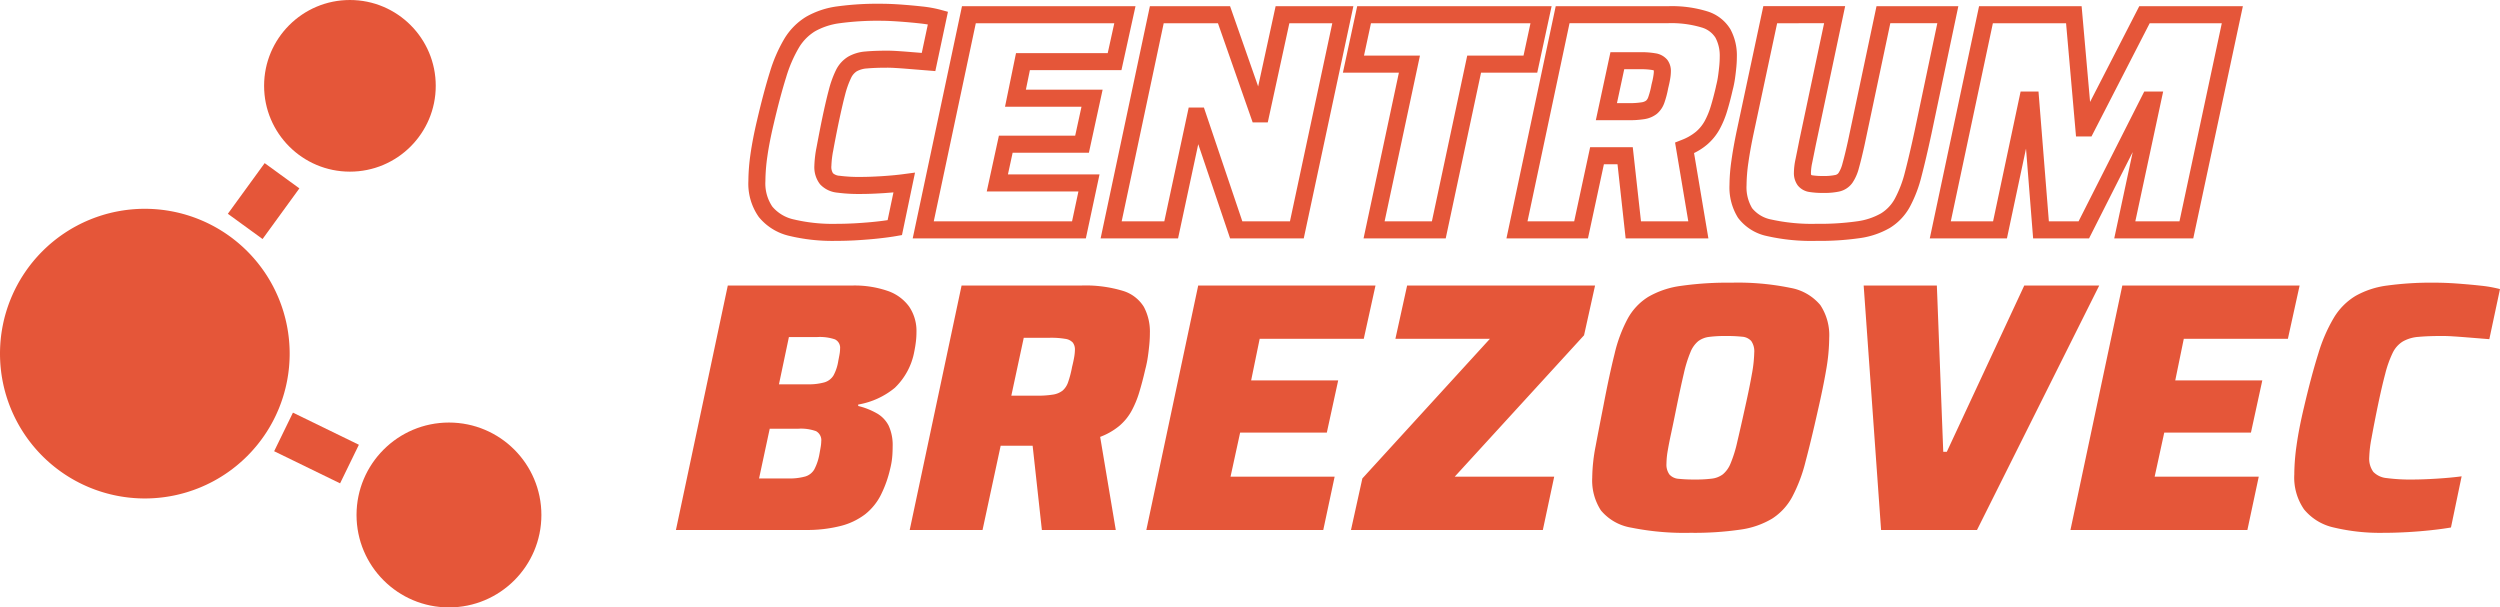
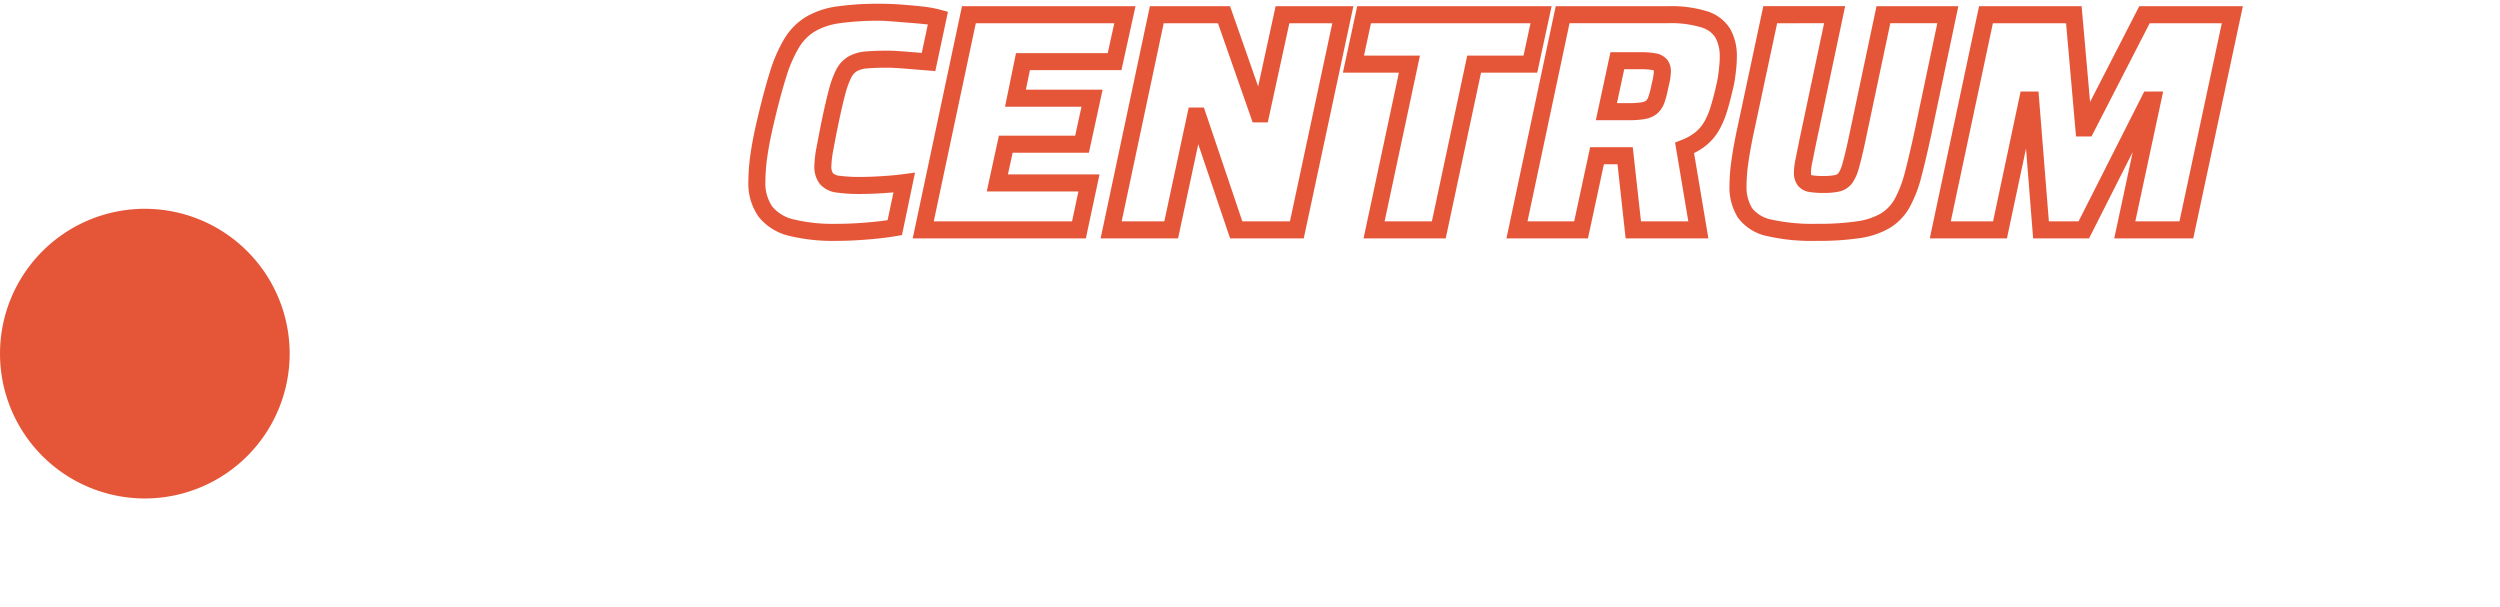
<svg xmlns="http://www.w3.org/2000/svg" width="175.911" height="42.74" viewBox="0 0 175.911 42.74">
  <g id="logo-brezovec" transform="translate(-523 -325.327)" opacity="0.8">
    <g id="Group_1" data-name="Group 1" transform="translate(523 325.327)">
      <path id="Path_1" data-name="Path 1" d="M10.191,0A10.191,10.191,0,1,1,0,10.191,10.191,10.191,0,0,1,10.191,0Z" transform="translate(0 14.692)" fill="#df2c08" />
-       <circle id="Ellipse_2" data-name="Ellipse 2" cx="6.504" cy="6.504" r="6.504" transform="translate(25.087 29.732)" fill="#df2c08" />
-       <circle id="Ellipse_3" data-name="Ellipse 3" cx="6.039" cy="6.039" r="6.039" transform="translate(18.583)" fill="#df2c08" />
-       <rect id="Rectangle_1" data-name="Rectangle 1" width="4.406" height="3.02" transform="matrix(0.588, -0.809, 0.809, 0.588, 16.032, 15.043)" fill="#df2c08" />
-       <rect id="Rectangle_2" data-name="Rectangle 2" width="5.161" height="3.02" transform="matrix(0.899, 0.438, -0.438, 0.899, 20.613, 29.035)" fill="#df2c08" />
    </g>
-     <path id="Path_801" data-name="Path 801" d="M.175,0l3.65-17.2H12.6a7.12,7.12,0,0,1,2.463.375,3.1,3.1,0,0,1,1.525,1.112,3.054,3.054,0,0,1,.513,1.788,5.666,5.666,0,0,1-.038.65q-.037.325-.112.7A4.717,4.717,0,0,1,15.575-10,5.506,5.506,0,0,1,13-8.825v.1a5.11,5.11,0,0,1,1.325.525,2.084,2.084,0,0,1,.825.875,3.258,3.258,0,0,1,.275,1.45q0,.225-.013.488t-.05.525a5.589,5.589,0,0,1-.113.563,8.15,8.15,0,0,1-.662,1.85A4.069,4.069,0,0,1,13.5-1.113a4.755,4.755,0,0,1-1.713.825A9.63,9.63,0,0,1,9.25,0Zm5.85-3.625H8.05a4.191,4.191,0,0,0,1.225-.138,1.1,1.1,0,0,0,.637-.5,3.725,3.725,0,0,0,.363-1.088q.05-.275.088-.5a2.357,2.357,0,0,0,.037-.375.723.723,0,0,0-.363-.725A3.1,3.1,0,0,0,8.8-7.125H6.775Zm1.4-6.625h2a4.079,4.079,0,0,0,1.2-.137,1.118,1.118,0,0,0,.638-.488A3.122,3.122,0,0,0,11.6-11.9q.05-.25.088-.462a2.246,2.246,0,0,0,.037-.388.651.651,0,0,0-.363-.663,3.319,3.319,0,0,0-1.237-.162h-2ZM16.625,0l3.65-17.2H28.7a9.024,9.024,0,0,1,2.925.375A2.613,2.613,0,0,1,33.1-15.7a3.7,3.7,0,0,1,.425,1.85q0,.375-.037.775t-.1.85a7.917,7.917,0,0,1-.187.925q-.2.875-.425,1.613a6.877,6.877,0,0,1-.55,1.325,3.749,3.749,0,0,1-.85,1.037,4.714,4.714,0,0,1-1.35.775L31.125,0h-5.2l-.65-5.925h-2.25L21.75,0Zm7.15-9.45H25.6a6.549,6.549,0,0,0,1.1-.075,1.475,1.475,0,0,0,.675-.275,1.354,1.354,0,0,0,.4-.613,7.13,7.13,0,0,0,.275-1.062q.1-.4.15-.7a3.143,3.143,0,0,0,.05-.5.8.8,0,0,0-.15-.512.882.882,0,0,0-.538-.262,5.876,5.876,0,0,0-1.063-.075H24.65ZM33.275,0l3.65-17.2H49.4l-.825,3.75H41.25l-.6,2.925h6.125l-.8,3.675h-6.1L39.2-3.75h7.325L45.725,0Zm14.4,0,.8-3.625L57.45-13.45H50.8l.825-3.75H64.85l-.775,3.5-9.1,9.95h7L61.175,0Zm23.9.2A18.889,18.889,0,0,1,67.4-.163a3.522,3.522,0,0,1-2.138-1.213,3.861,3.861,0,0,1-.612-2.3,12.165,12.165,0,0,1,.237-2.213q.237-1.262.563-2.913.4-2.1.775-3.6a10.016,10.016,0,0,1,.925-2.475A4.154,4.154,0,0,1,68.588-16.4a6.212,6.212,0,0,1,2.3-.775A23.3,23.3,0,0,1,74.45-17.4a18.363,18.363,0,0,1,4.138.363A3.552,3.552,0,0,1,80.7-15.825a3.85,3.85,0,0,1,.625,2.325,13.439,13.439,0,0,1-.212,2.225q-.213,1.25-.588,2.875-.475,2.125-.875,3.625a10.817,10.817,0,0,1-.937,2.463A4.158,4.158,0,0,1,77.313-.8a5.927,5.927,0,0,1-2.238.775A22.345,22.345,0,0,1,71.575.2ZM71.9-3.55a8.935,8.935,0,0,0,1.162-.062,1.613,1.613,0,0,0,.775-.3,1.932,1.932,0,0,0,.55-.775,8.9,8.9,0,0,0,.463-1.487q.225-.95.55-2.425.325-1.45.487-2.388a9.219,9.219,0,0,0,.163-1.487,1.273,1.273,0,0,0-.213-.825.957.957,0,0,0-.65-.3,10.414,10.414,0,0,0-1.137-.05,8.935,8.935,0,0,0-1.163.062,1.613,1.613,0,0,0-.775.3,1.932,1.932,0,0,0-.55.775,8.9,8.9,0,0,0-.463,1.488q-.225.95-.525,2.425-.2,1-.362,1.75t-.25,1.275a5.6,5.6,0,0,0-.088.9,1.179,1.179,0,0,0,.213.775.957.957,0,0,0,.65.3A10.709,10.709,0,0,0,71.9-3.55ZM84.975,0,83.75-17.2H88.9l.45,11.7h.25l5.45-11.7h5.275L91.725,0ZM98.3,0l3.65-17.2h12.475l-.825,3.75h-7.325l-.6,2.925H111.8L111-6.85h-6.1l-.675,3.1h7.325L110.75,0Zm22.075.2a14.025,14.025,0,0,1-3.55-.375,3.737,3.737,0,0,1-2.088-1.275,3.943,3.943,0,0,1-.687-2.45,15.089,15.089,0,0,1,.162-2.063q.162-1.163.512-2.637.525-2.25,1.013-3.8a11.264,11.264,0,0,1,1.1-2.538,4.489,4.489,0,0,1,1.512-1.525,6.112,6.112,0,0,1,2.25-.738,23.011,23.011,0,0,1,3.3-.2q.775,0,1.638.063t1.65.15a8.9,8.9,0,0,1,1.337.238l-.75,3.525-1.55-.125q-.625-.05-1.037-.075t-.713-.025q-1,0-1.675.062a2.616,2.616,0,0,0-1.113.325,1.92,1.92,0,0,0-.712.8,7.685,7.685,0,0,0-.525,1.475q-.25.938-.55,2.388-.25,1.225-.412,2.125a8.357,8.357,0,0,0-.162,1.35,1.573,1.573,0,0,0,.287,1.038,1.5,1.5,0,0,0,.95.437,12.561,12.561,0,0,0,1.788.1q.75,0,1.737-.062t1.738-.163l-.75,3.6q-.575.1-1.375.188T122.038.15Q121.175.2,120.375.2Z" transform="translate(570.386 362.618)" fill="#df2c08" />
-     <path id="centrum" d="M75.372.776A14.129,14.129,0,0,1,71.863.437,3.416,3.416,0,0,1,69.827-.85a4.018,4.018,0,0,1-.6-2.3,12.793,12.793,0,0,1,.138-1.733c.089-.641.218-1.358.381-2.131l1.862-8.726h5.758L75.3-5.973q-.154.77-.253,1.254a3.63,3.63,0,0,0-.087.694.575.575,0,0,0,.018.166.411.411,0,0,0,.089.024,4.656,4.656,0,0,0,.745.046,3.813,3.813,0,0,0,.86-.071.366.366,0,0,0,.229-.145,2.2,2.2,0,0,0,.281-.678c.106-.375.233-.892.376-1.537l2.014-9.515H85.33l-1.89,8.974c-.251,1.164-.486,2.168-.7,2.987a9.23,9.23,0,0,1-.827,2.166,3.981,3.981,0,0,1-1.4,1.472,5.835,5.835,0,0,1-2.121.719A19.66,19.66,0,0,1,75.372.776ZM72.58-14.536,70.921-6.761c-.157.745-.281,1.434-.367,2.048a11.614,11.614,0,0,0-.126,1.567,2.87,2.87,0,0,0,.391,1.62,2.28,2.28,0,0,0,1.353.8,13.217,13.217,0,0,0,3.2.3A18.5,18.5,0,0,0,78.2-.6a4.665,4.665,0,0,0,1.685-.557A2.758,2.758,0,0,0,80.866-2.2a8.054,8.054,0,0,0,.713-1.882c.209-.8.441-1.789.687-2.934l1.585-7.524H80.544L78.73-5.964c-.148.668-.281,1.208-.393,1.606a3.337,3.337,0,0,1-.467,1.06,1.554,1.554,0,0,1-.915.6,4.971,4.971,0,0,1-1.142.1,5.714,5.714,0,0,1-.949-.064,1.283,1.283,0,0,1-.837-.469,1.453,1.453,0,0,1-.266-.9,4.723,4.723,0,0,1,.111-.934q.1-.483.252-1.251v-.007l1.761-8.318ZM6.358.776A12.983,12.983,0,0,1,3.079.426,3.884,3.884,0,0,1,.92-.912a4.062,4.062,0,0,1-.728-2.52,13.935,13.935,0,0,1,.149-1.9c.1-.7.253-1.5.461-2.376.309-1.326.613-2.466.9-3.385a10.546,10.546,0,0,1,1.03-2.369A4.561,4.561,0,0,1,4.268-15a5.993,5.993,0,0,1,2.2-.727,20.934,20.934,0,0,1,2.992-.182c.467,0,.966.019,1.484.057s1.007.082,1.475.134a8.463,8.463,0,0,1,1.269.226l.547.149-.888,4.172-.526-.043-1.363-.11c-.361-.029-.664-.051-.9-.065s-.428-.021-.591-.021c-.566,0-1.043.018-1.419.052a1.731,1.731,0,0,0-.726.2,1.1,1.1,0,0,0-.4.463A6.227,6.227,0,0,0,7-9.514c-.143.537-.3,1.232-.476,2.068-.145.709-.266,1.334-.36,1.855A6.618,6.618,0,0,0,6.034-4.51a.832.832,0,0,0,.11.524.757.757,0,0,0,.469.181A10.543,10.543,0,0,0,8.1-3.724c.425,0,.927-.018,1.491-.054s1.063-.082,1.488-.139l.839-.112L11,.367l-.4.07c-.348.061-.768.118-1.248.17S8.37.7,7.856.731,6.837.776,6.358.776Zm3.1-15.488a19.761,19.761,0,0,0-2.816.17,4.817,4.817,0,0,0-1.76.571,3.376,3.376,0,0,0-1.129,1.143,9.374,9.374,0,0,0-.906,2.1c-.28.891-.576,2-.879,3.3-.2.845-.349,1.607-.441,2.268a12.748,12.748,0,0,0-.137,1.732A2.914,2.914,0,0,0,1.874-1.64a2.726,2.726,0,0,0,1.515.907,11.821,11.821,0,0,0,2.969.31c.456,0,.936-.014,1.428-.043s.975-.068,1.432-.118c.281-.031.54-.063.772-.1L10.4-2.636q-.349.031-.735.056c-.589.037-1.116.056-1.567.056a11.51,11.51,0,0,1-1.663-.095,1.891,1.891,0,0,1-1.2-.589,1.956,1.956,0,0,1-.4-1.3A7.809,7.809,0,0,1,4.987-5.8c.1-.53.219-1.164.366-1.883.178-.859.343-1.577.492-2.136a7.266,7.266,0,0,1,.508-1.417,2.286,2.286,0,0,1,.852-.945,2.9,2.9,0,0,1,1.232-.369c.412-.038.927-.058,1.529-.058.187,0,.41.008.663.023s.556.037.925.067l.839.068.426-2q-.246-.041-.532-.073c-.452-.05-.933-.094-1.429-.13S9.9-14.712,9.46-14.712ZM101.861.6H96.3l1.3-6.074L94.529.6H90.592l-.5-6.317L88.75.6H83.321l3.467-16.336h7.217L94.6-9l3.461-6.736h7.29ZM97.784-.6h3.106l2.978-13.936H98.794L94.7-6.572H93.611l-.7-7.964H87.76L84.8-.6h2.975l1.936-9.13h1.26L91.7-.6h2.091l4.62-9.13h1.331ZM67.743.6H61.92l-.572-5.214h-.958L59.269.6H53.533L57-15.736h7.9a8.424,8.424,0,0,1,2.776.365,2.887,2.887,0,0,1,1.618,1.259,3.861,3.861,0,0,1,.452,1.924c0,.238-.012.486-.036.738s-.053.5-.091.775a7.588,7.588,0,0,1-.176.874c-.119.521-.248,1.01-.383,1.451a6.679,6.679,0,0,1-.533,1.281,3.913,3.913,0,0,1-.883,1.078,4.329,4.329,0,0,1-.91.587ZM63-.6h3.329l-.931-5.544.452-.178A3.577,3.577,0,0,0,66.864-6.9a2.716,2.716,0,0,0,.613-.748A5.481,5.481,0,0,0,67.912-8.7c.127-.417.249-.881.363-1.378l0-.019a6.4,6.4,0,0,0,.151-.744c.035-.254.064-.5.085-.721s.03-.426.03-.626a2.691,2.691,0,0,0-.3-1.332,1.714,1.714,0,0,0-.978-.721,7.421,7.421,0,0,0-2.372-.3H57.972L55.015-.6H58.3l1.122-5.214h3ZM49.26.6H43.479l2.486-11.66H42.025l1.006-4.676H56.711L55.7-11.06H51.746Zm-4.3-1.2h3.327l2.486-11.66h3.961l.49-2.276H44l-.49,2.276h3.937ZM39.271.6H34.087l-2.24-6.629L30.427.6h-5.45l3.467-16.336h5.642l1.976,5.644,1.229-5.644h5.471ZM34.949-.6H38.3l2.978-13.936H38.257L36.739-7.562H35.676l-2.442-6.974H29.416L26.459-.6h3l1.716-8.008h1.07ZM23.938.6H11.755l3.467-16.336h12.21l-.99,4.5H20l-.282,1.374h5.4l-.965,4.434H18.787L18.455-3.9H24.9ZM13.237-.6h9.73l.448-2.1H16.965l.855-3.928h5.368l.443-2.034H18.25l.774-3.774h6.453l.462-2.1H16.194ZM62.172-7.716H59.823L60.851-12.5h2.113a5.681,5.681,0,0,1,1.049.077,1.346,1.346,0,0,1,.828.445,1.286,1.286,0,0,1,.263.826,3.316,3.316,0,0,1-.052.539c-.031.187-.077.4-.138.647a6.741,6.741,0,0,1-.264,1.011,1.781,1.781,0,0,1-.541.8,1.89,1.89,0,0,1-.865.364A6.279,6.279,0,0,1,62.172-7.716Zm-.863-1.2h.863a5.219,5.219,0,0,0,.864-.057.715.715,0,0,0,.323-.12.615.615,0,0,0,.163-.276,5.727,5.727,0,0,0,.217-.843l.007-.032c.055-.218.1-.41.122-.569a2.158,2.158,0,0,0,.036-.341.446.446,0,0,0,0-.062.729.729,0,0,0-.115-.031,4.64,4.64,0,0,0-.821-.055H61.821Z" transform="translate(575.467 341.5)" fill="#df2c08" />
+     <path id="centrum" d="M75.372.776A14.129,14.129,0,0,1,71.863.437,3.416,3.416,0,0,1,69.827-.85a4.018,4.018,0,0,1-.6-2.3,12.793,12.793,0,0,1,.138-1.733c.089-.641.218-1.358.381-2.131l1.862-8.726h5.758L75.3-5.973q-.154.77-.253,1.254a3.63,3.63,0,0,0-.087.694.575.575,0,0,0,.018.166.411.411,0,0,0,.089.024,4.656,4.656,0,0,0,.745.046,3.813,3.813,0,0,0,.86-.071.366.366,0,0,0,.229-.145,2.2,2.2,0,0,0,.281-.678c.106-.375.233-.892.376-1.537l2.014-9.515H85.33l-1.89,8.974c-.251,1.164-.486,2.168-.7,2.987a9.23,9.23,0,0,1-.827,2.166,3.981,3.981,0,0,1-1.4,1.472,5.835,5.835,0,0,1-2.121.719A19.66,19.66,0,0,1,75.372.776ZM72.58-14.536,70.921-6.761c-.157.745-.281,1.434-.367,2.048a11.614,11.614,0,0,0-.126,1.567,2.87,2.87,0,0,0,.391,1.62,2.28,2.28,0,0,0,1.353.8,13.217,13.217,0,0,0,3.2.3A18.5,18.5,0,0,0,78.2-.6a4.665,4.665,0,0,0,1.685-.557A2.758,2.758,0,0,0,80.866-2.2a8.054,8.054,0,0,0,.713-1.882c.209-.8.441-1.789.687-2.934l1.585-7.524H80.544L78.73-5.964c-.148.668-.281,1.208-.393,1.606a3.337,3.337,0,0,1-.467,1.06,1.554,1.554,0,0,1-.915.6,4.971,4.971,0,0,1-1.142.1,5.714,5.714,0,0,1-.949-.064,1.283,1.283,0,0,1-.837-.469,1.453,1.453,0,0,1-.266-.9,4.723,4.723,0,0,1,.111-.934q.1-.483.252-1.251v-.007l1.761-8.318ZM6.358.776A12.983,12.983,0,0,1,3.079.426,3.884,3.884,0,0,1,.92-.912a4.062,4.062,0,0,1-.728-2.52,13.935,13.935,0,0,1,.149-1.9c.1-.7.253-1.5.461-2.376.309-1.326.613-2.466.9-3.385a10.546,10.546,0,0,1,1.03-2.369A4.561,4.561,0,0,1,4.268-15a5.993,5.993,0,0,1,2.2-.727,20.934,20.934,0,0,1,2.992-.182c.467,0,.966.019,1.484.057s1.007.082,1.475.134a8.463,8.463,0,0,1,1.269.226l.547.149-.888,4.172-.526-.043-1.363-.11c-.361-.029-.664-.051-.9-.065s-.428-.021-.591-.021c-.566,0-1.043.018-1.419.052a1.731,1.731,0,0,0-.726.2,1.1,1.1,0,0,0-.4.463A6.227,6.227,0,0,0,7-9.514c-.143.537-.3,1.232-.476,2.068-.145.709-.266,1.334-.36,1.855A6.618,6.618,0,0,0,6.034-4.51a.832.832,0,0,0,.11.524.757.757,0,0,0,.469.181A10.543,10.543,0,0,0,8.1-3.724c.425,0,.927-.018,1.491-.054s1.063-.082,1.488-.139l.839-.112L11,.367l-.4.07c-.348.061-.768.118-1.248.17S8.37.7,7.856.731,6.837.776,6.358.776Zm3.1-15.488a19.761,19.761,0,0,0-2.816.17,4.817,4.817,0,0,0-1.76.571,3.376,3.376,0,0,0-1.129,1.143,9.374,9.374,0,0,0-.906,2.1c-.28.891-.576,2-.879,3.3-.2.845-.349,1.607-.441,2.268a12.748,12.748,0,0,0-.137,1.732A2.914,2.914,0,0,0,1.874-1.64a2.726,2.726,0,0,0,1.515.907,11.821,11.821,0,0,0,2.969.31c.456,0,.936-.014,1.428-.043s.975-.068,1.432-.118c.281-.031.54-.063.772-.1L10.4-2.636q-.349.031-.735.056c-.589.037-1.116.056-1.567.056a11.51,11.51,0,0,1-1.663-.095,1.891,1.891,0,0,1-1.2-.589,1.956,1.956,0,0,1-.4-1.3A7.809,7.809,0,0,1,4.987-5.8c.1-.53.219-1.164.366-1.883.178-.859.343-1.577.492-2.136a7.266,7.266,0,0,1,.508-1.417,2.286,2.286,0,0,1,.852-.945,2.9,2.9,0,0,1,1.232-.369c.412-.038.927-.058,1.529-.058.187,0,.41.008.663.023s.556.037.925.067l.839.068.426-2c-.452-.05-.933-.094-1.429-.13S9.9-14.712,9.46-14.712ZM101.861.6H96.3l1.3-6.074L94.529.6H90.592l-.5-6.317L88.75.6H83.321l3.467-16.336h7.217L94.6-9l3.461-6.736h7.29ZM97.784-.6h3.106l2.978-13.936H98.794L94.7-6.572H93.611l-.7-7.964H87.76L84.8-.6h2.975l1.936-9.13h1.26L91.7-.6h2.091l4.62-9.13h1.331ZM67.743.6H61.92l-.572-5.214h-.958L59.269.6H53.533L57-15.736h7.9a8.424,8.424,0,0,1,2.776.365,2.887,2.887,0,0,1,1.618,1.259,3.861,3.861,0,0,1,.452,1.924c0,.238-.012.486-.036.738s-.053.5-.091.775a7.588,7.588,0,0,1-.176.874c-.119.521-.248,1.01-.383,1.451a6.679,6.679,0,0,1-.533,1.281,3.913,3.913,0,0,1-.883,1.078,4.329,4.329,0,0,1-.91.587ZM63-.6h3.329l-.931-5.544.452-.178A3.577,3.577,0,0,0,66.864-6.9a2.716,2.716,0,0,0,.613-.748A5.481,5.481,0,0,0,67.912-8.7c.127-.417.249-.881.363-1.378l0-.019a6.4,6.4,0,0,0,.151-.744c.035-.254.064-.5.085-.721s.03-.426.03-.626a2.691,2.691,0,0,0-.3-1.332,1.714,1.714,0,0,0-.978-.721,7.421,7.421,0,0,0-2.372-.3H57.972L55.015-.6H58.3l1.122-5.214h3ZM49.26.6H43.479l2.486-11.66H42.025l1.006-4.676H56.711L55.7-11.06H51.746Zm-4.3-1.2h3.327l2.486-11.66h3.961l.49-2.276H44l-.49,2.276h3.937ZM39.271.6H34.087l-2.24-6.629L30.427.6h-5.45l3.467-16.336h5.642l1.976,5.644,1.229-5.644h5.471ZM34.949-.6H38.3l2.978-13.936H38.257L36.739-7.562H35.676l-2.442-6.974H29.416L26.459-.6h3l1.716-8.008h1.07ZM23.938.6H11.755l3.467-16.336h12.21l-.99,4.5H20l-.282,1.374h5.4l-.965,4.434H18.787L18.455-3.9H24.9ZM13.237-.6h9.73l.448-2.1H16.965l.855-3.928h5.368l.443-2.034H18.25l.774-3.774h6.453l.462-2.1H16.194ZM62.172-7.716H59.823L60.851-12.5h2.113a5.681,5.681,0,0,1,1.049.077,1.346,1.346,0,0,1,.828.445,1.286,1.286,0,0,1,.263.826,3.316,3.316,0,0,1-.052.539c-.031.187-.077.4-.138.647a6.741,6.741,0,0,1-.264,1.011,1.781,1.781,0,0,1-.541.8,1.89,1.89,0,0,1-.865.364A6.279,6.279,0,0,1,62.172-7.716Zm-.863-1.2h.863a5.219,5.219,0,0,0,.864-.057.715.715,0,0,0,.323-.12.615.615,0,0,0,.163-.276,5.727,5.727,0,0,0,.217-.843l.007-.032c.055-.218.1-.41.122-.569a2.158,2.158,0,0,0,.036-.341.446.446,0,0,0,0-.062.729.729,0,0,0-.115-.031,4.64,4.64,0,0,0-.821-.055H61.821Z" transform="translate(575.467 341.5)" fill="#df2c08" />
  </g>
</svg>